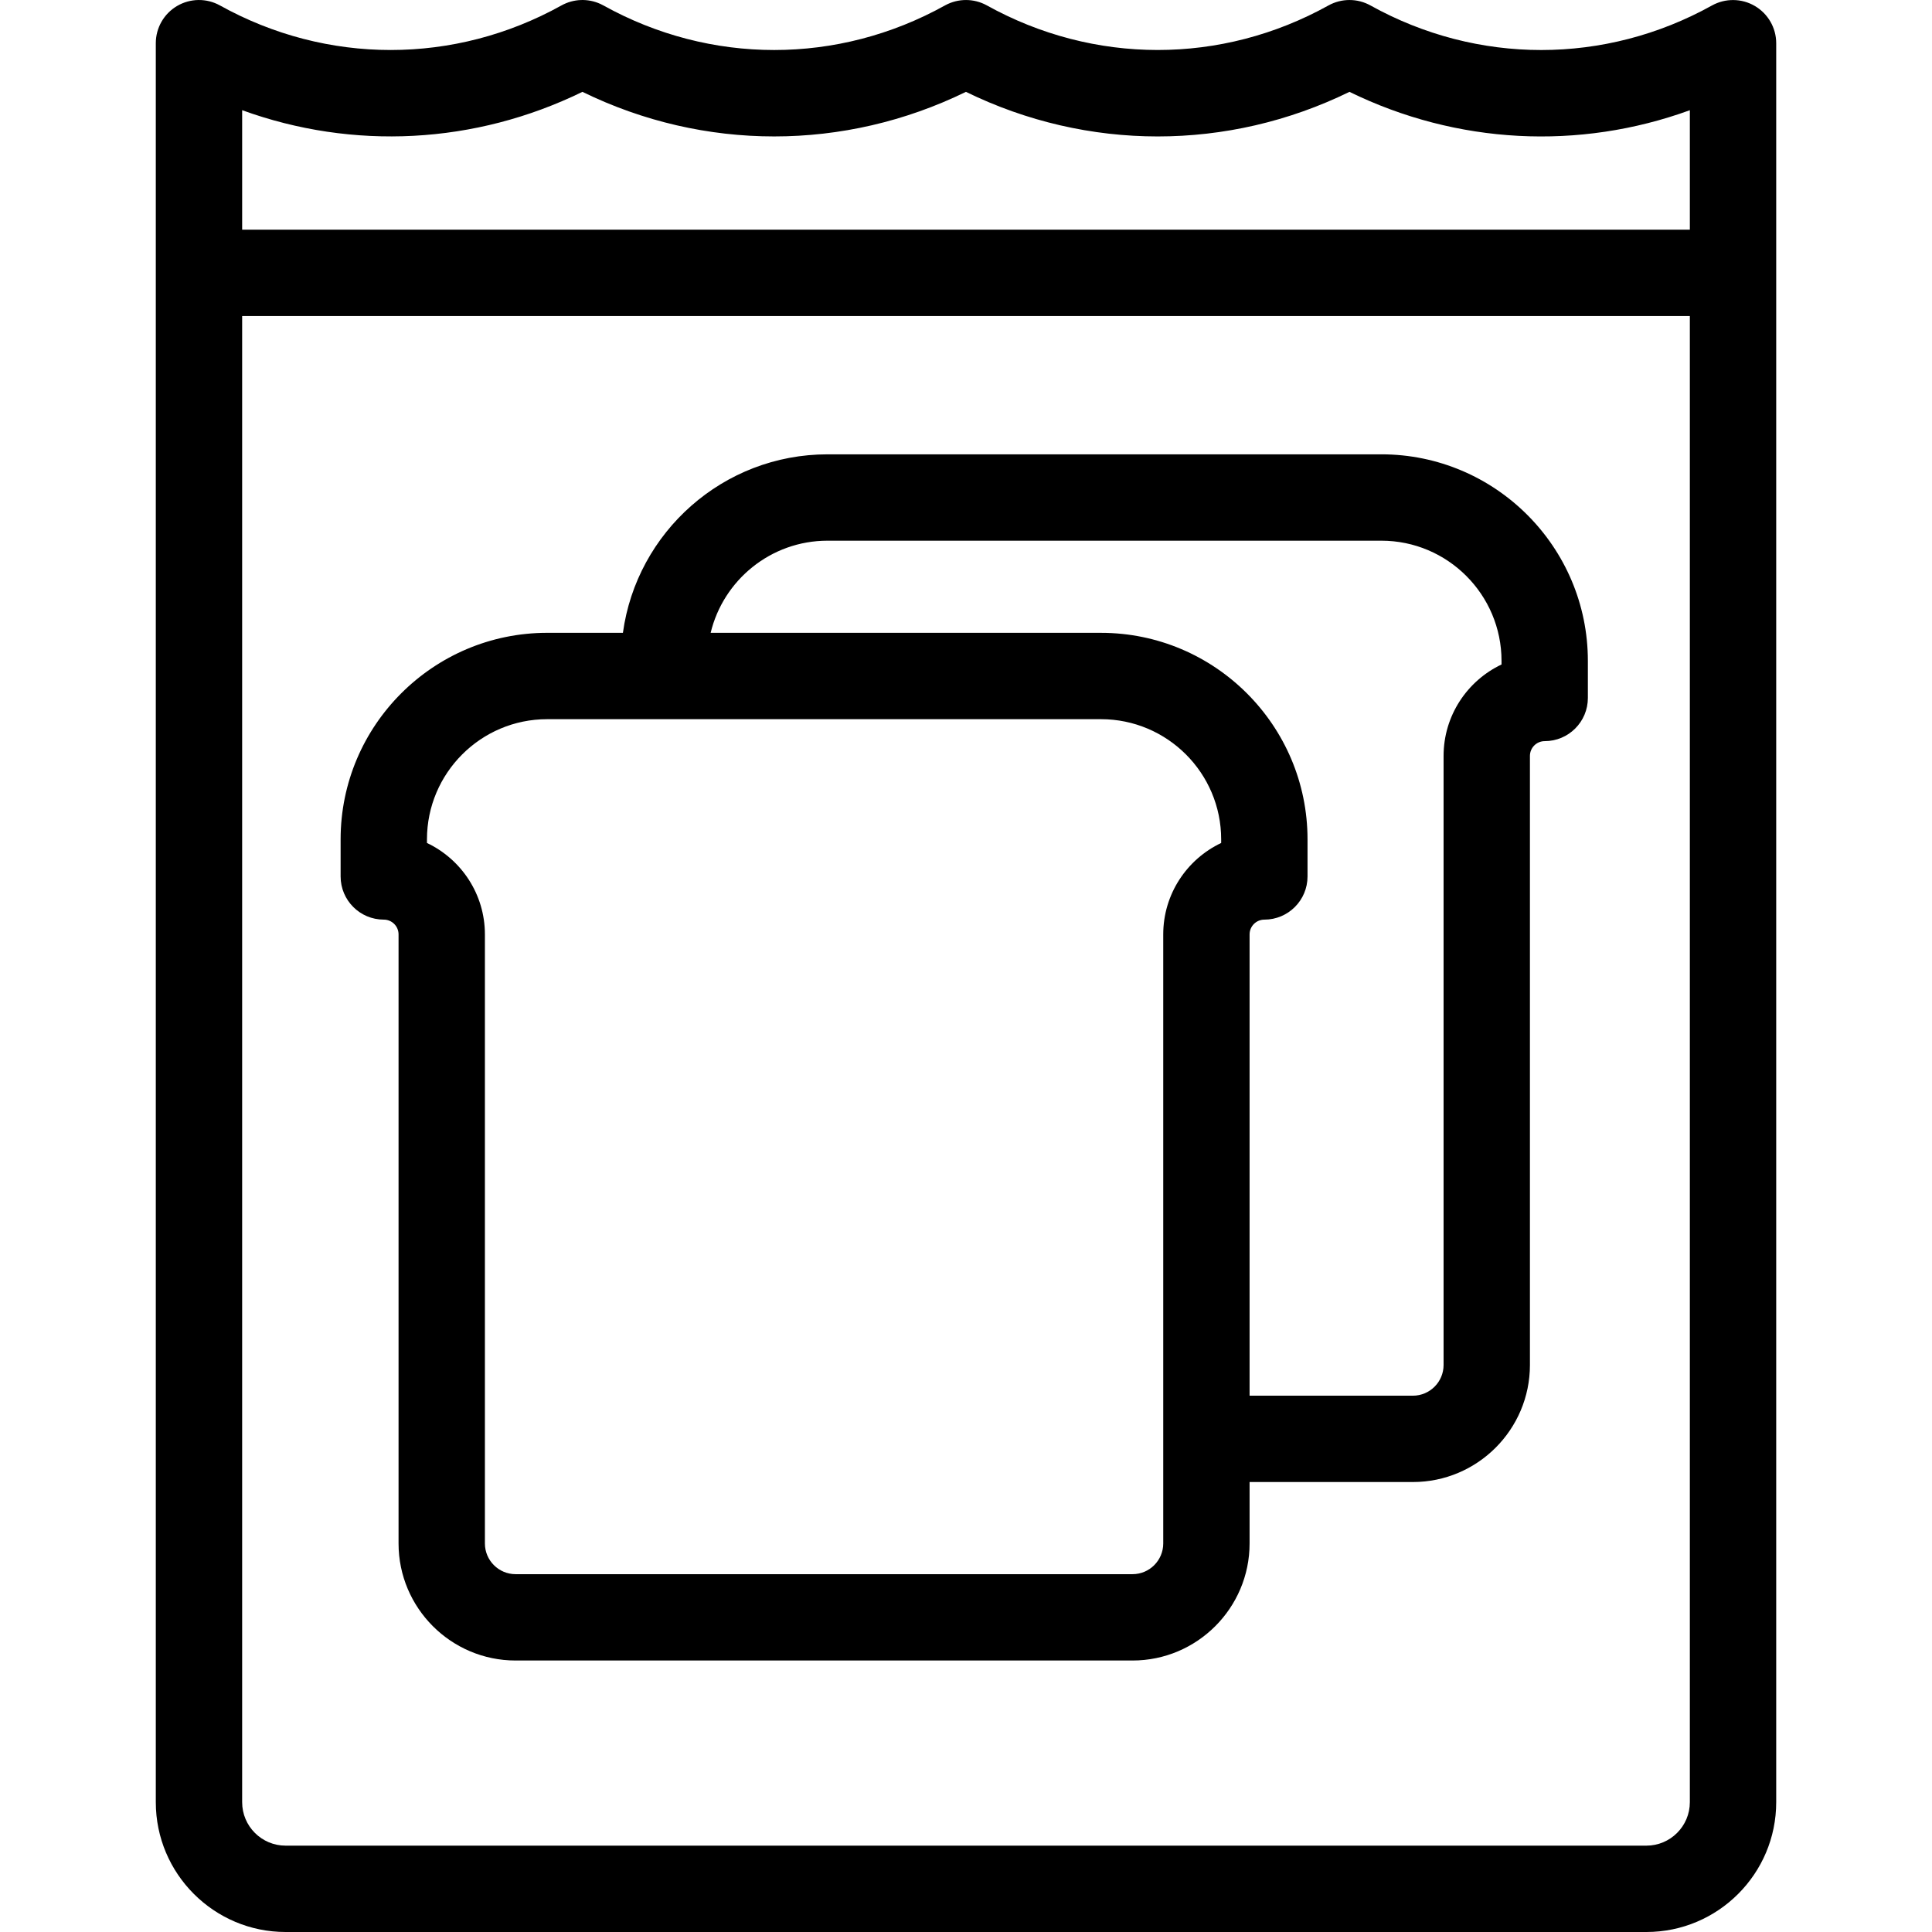
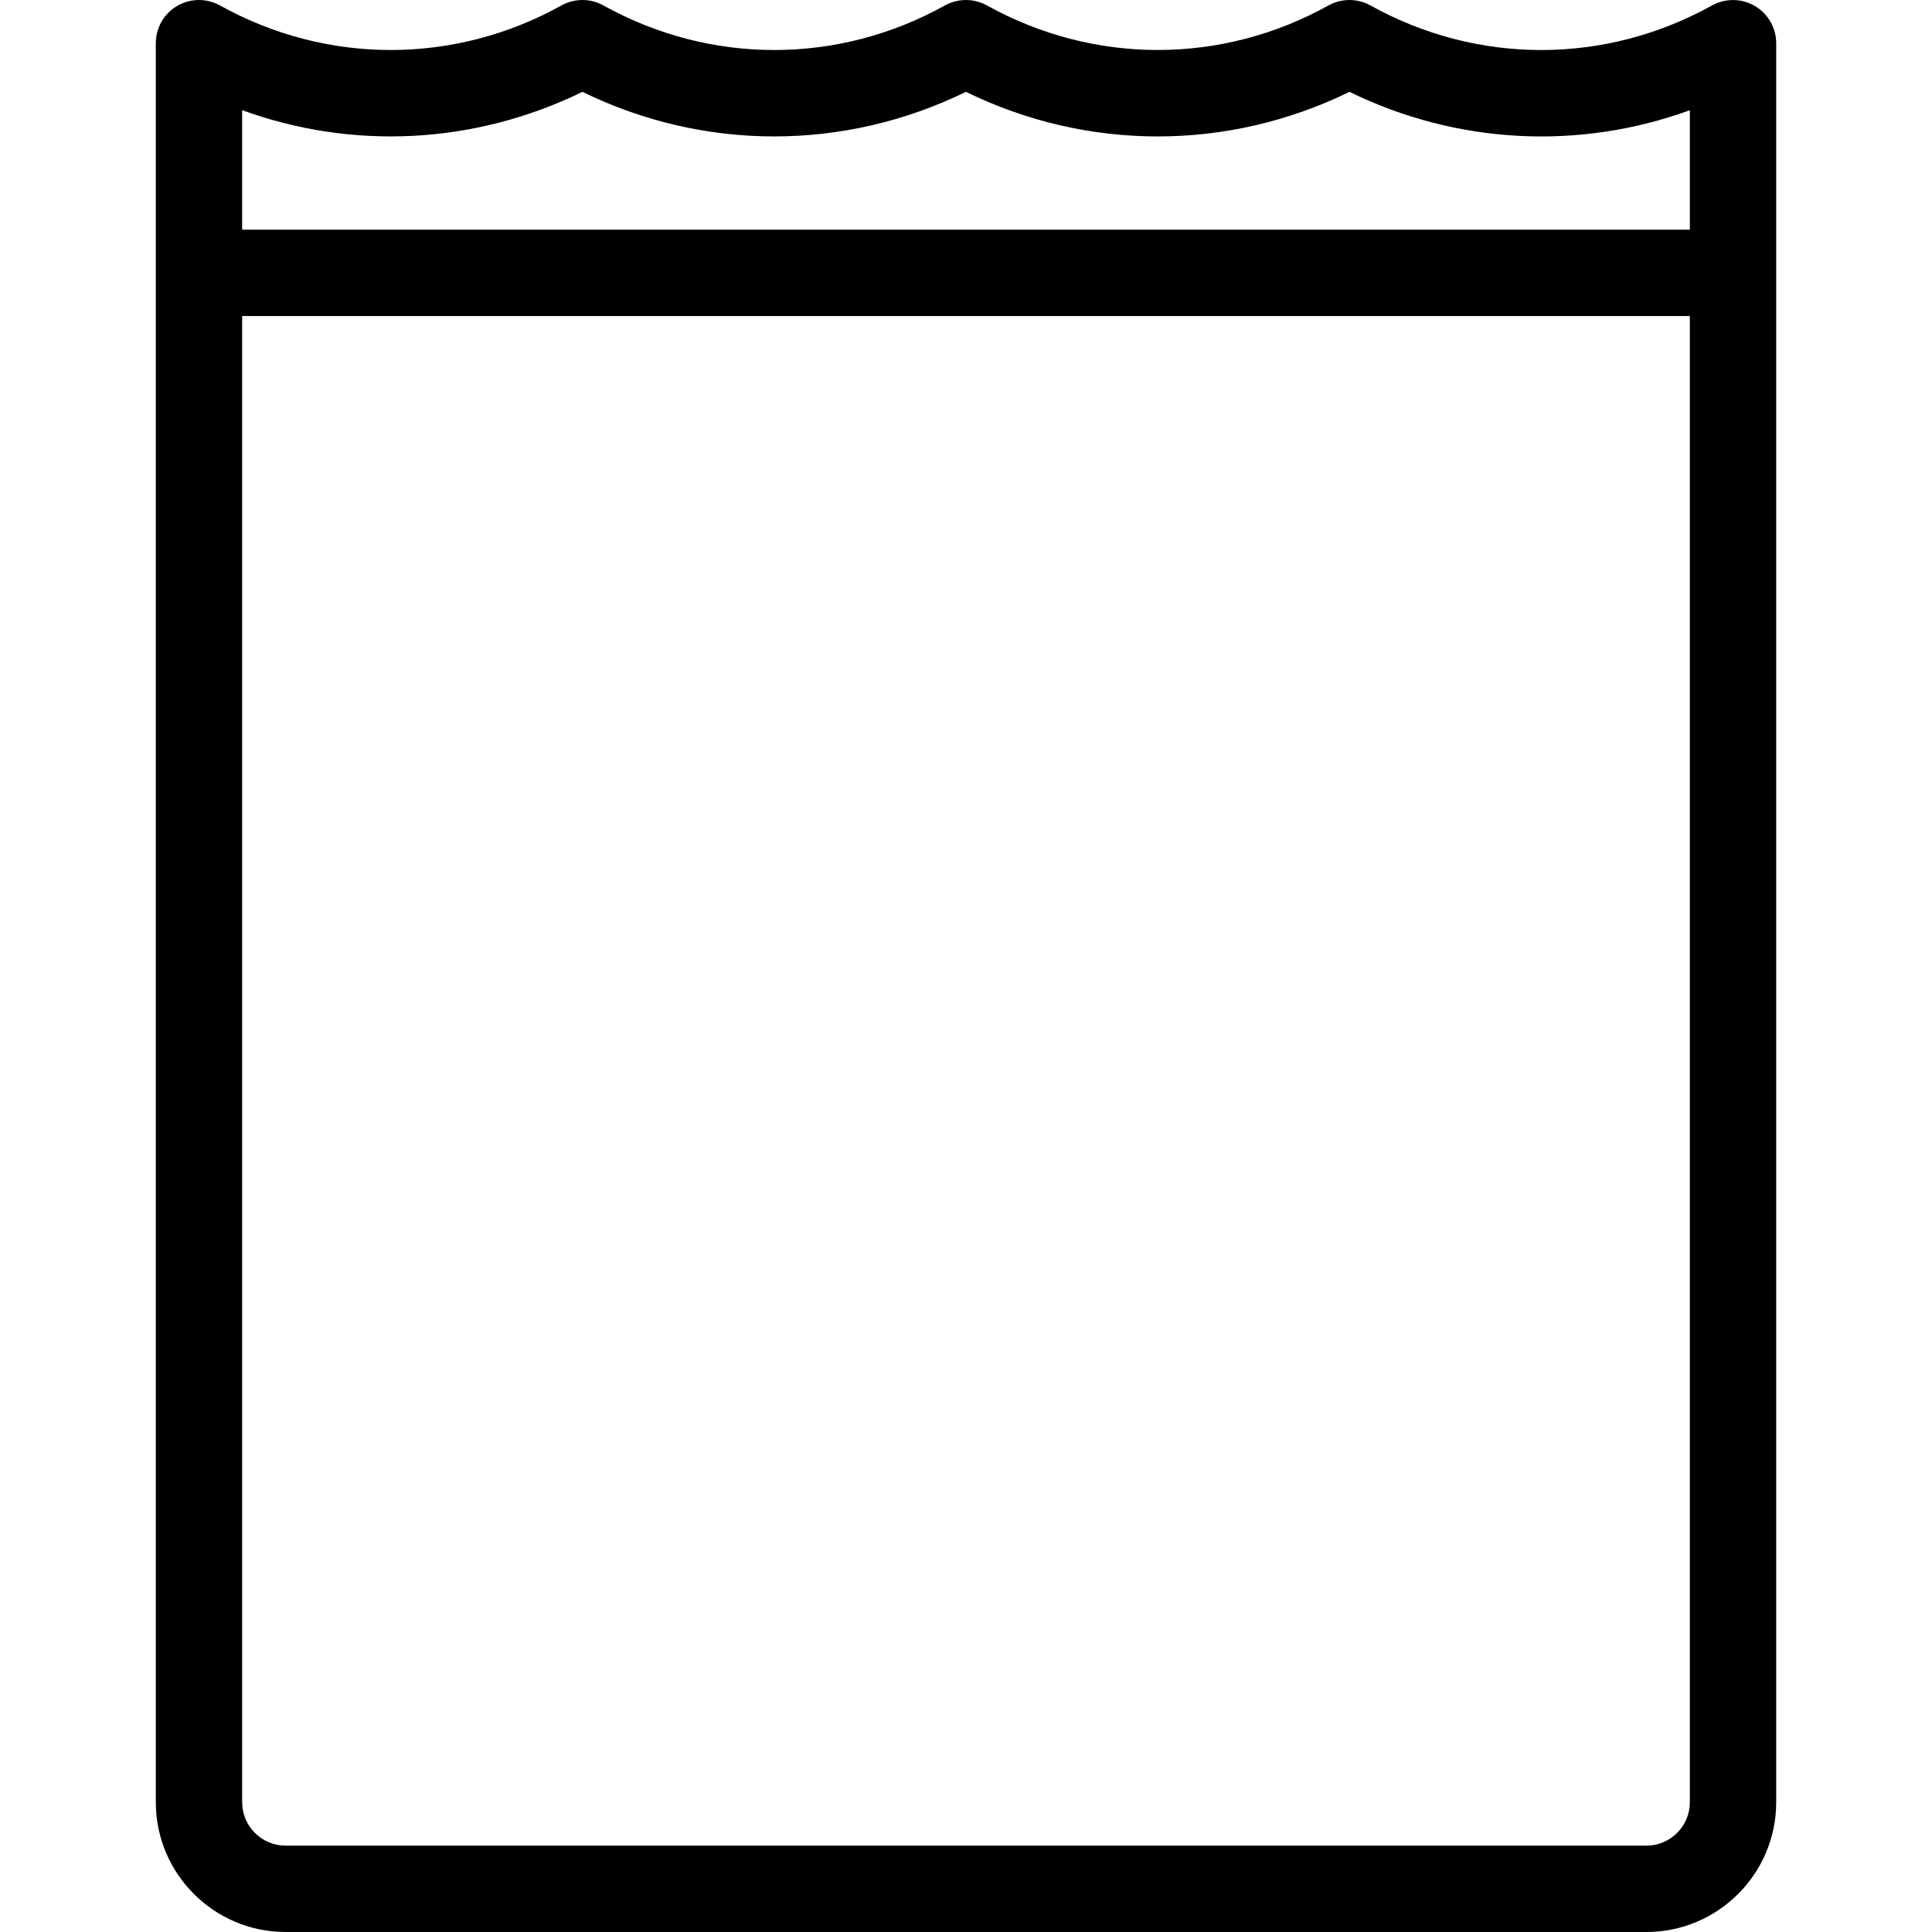
<svg xmlns="http://www.w3.org/2000/svg" fill="#000000" height="800px" width="800px" version="1.1" viewBox="0 0 447.478 447.478" enable-background="new 0 0 447.478 447.478">
  <g>
    <path d="m406.452,1.388c-3.053-1.796-6.841-1.837-9.939-0.116-24.759,13.753-54.322,13.753-79.065,0.008-3.026-1.698-6.731-1.699-9.765-0.013-24.761,13.756-54.325,13.757-79.15-0.034-2.974-1.631-6.585-1.636-9.572-0.024-0.035,0.019-0.07,0.038-0.105,0.058-24.762,13.757-54.328,13.757-79.089,0-0.222-0.123-0.46-0.243-0.69-0.349-2.895-1.332-6.251-1.204-9.036,0.344-24.765,13.761-54.334,13.76-79.098,0-3.097-1.72-6.874-1.675-9.928,0.122-3.054,1.794-4.929,5.072-4.929,8.616v407.417c0,16.576 13.485,30.062 30.062,30.062h315.184c16.576,0 30.062-13.485 30.062-30.062v-407.417c-0.001-3.543-1.888-6.815-4.942-8.612zm-271.554,19.887c28.171,13.765 60.655,13.765 88.826,0 28.177,13.769 60.663,13.769 88.829,0.001 24.903,12.17 53.175,13.586 78.84,4.252v27.672h-335.307v-27.678c25.67,9.328 53.923,7.912 78.812-4.247zm246.433,406.203h-315.184c-5.548,0-10.062-4.514-10.062-10.062v-344.216h335.307v344.217c0.001,5.548-4.513,10.061-10.061,10.061z" />
-     <path d="m319.943,105.23h-128.28c-24.174,0-44.205,18.027-47.387,41.341h-17.549c-26.377,0-47.836,21.459-47.836,47.836v8.591c0,5.523 4.477,10 10,10 1.886,0 3.42,1.534 3.42,3.42v141.067c0,14.951 12.164,27.114 27.115,27.114h142.881c14.951,0 27.115-12.164 27.115-27.114v-14.225h37.822c14.948,0 27.11-12.162 27.11-27.11v-141.07c0-1.886 1.534-3.42 3.42-3.42 5.523,0 10-4.477 10-10v-8.59c-0.001-26.379-21.458-47.84-47.831-47.84zm-50.522,111.189v141.067c0,3.923-3.191,7.114-7.115,7.114h-142.881c-3.923,0-7.115-3.191-7.115-7.114v-141.067c0-9.339-5.495-17.418-13.42-21.177v-0.834c0-15.349 12.487-27.836 27.836-27.836h128.278c15.349,0 27.836,12.487 27.836,27.836v0.835c-7.925,3.757-13.419,11.837-13.419,21.176zm78.352-62.515c-7.926,3.758-13.42,11.837-13.42,21.176v141.07c0,3.92-3.189,7.11-7.11,7.11h-37.822v-106.841c0-1.886 1.534-3.42 3.42-3.42 5.523,0 10-4.477 10-10v-8.591c0-26.377-21.459-47.836-47.836-47.836h-90.408c2.936-12.226 13.953-21.341 27.067-21.341h128.28c15.346,0 27.83,12.489 27.83,27.84v0.833z" />
  </g>
</svg>